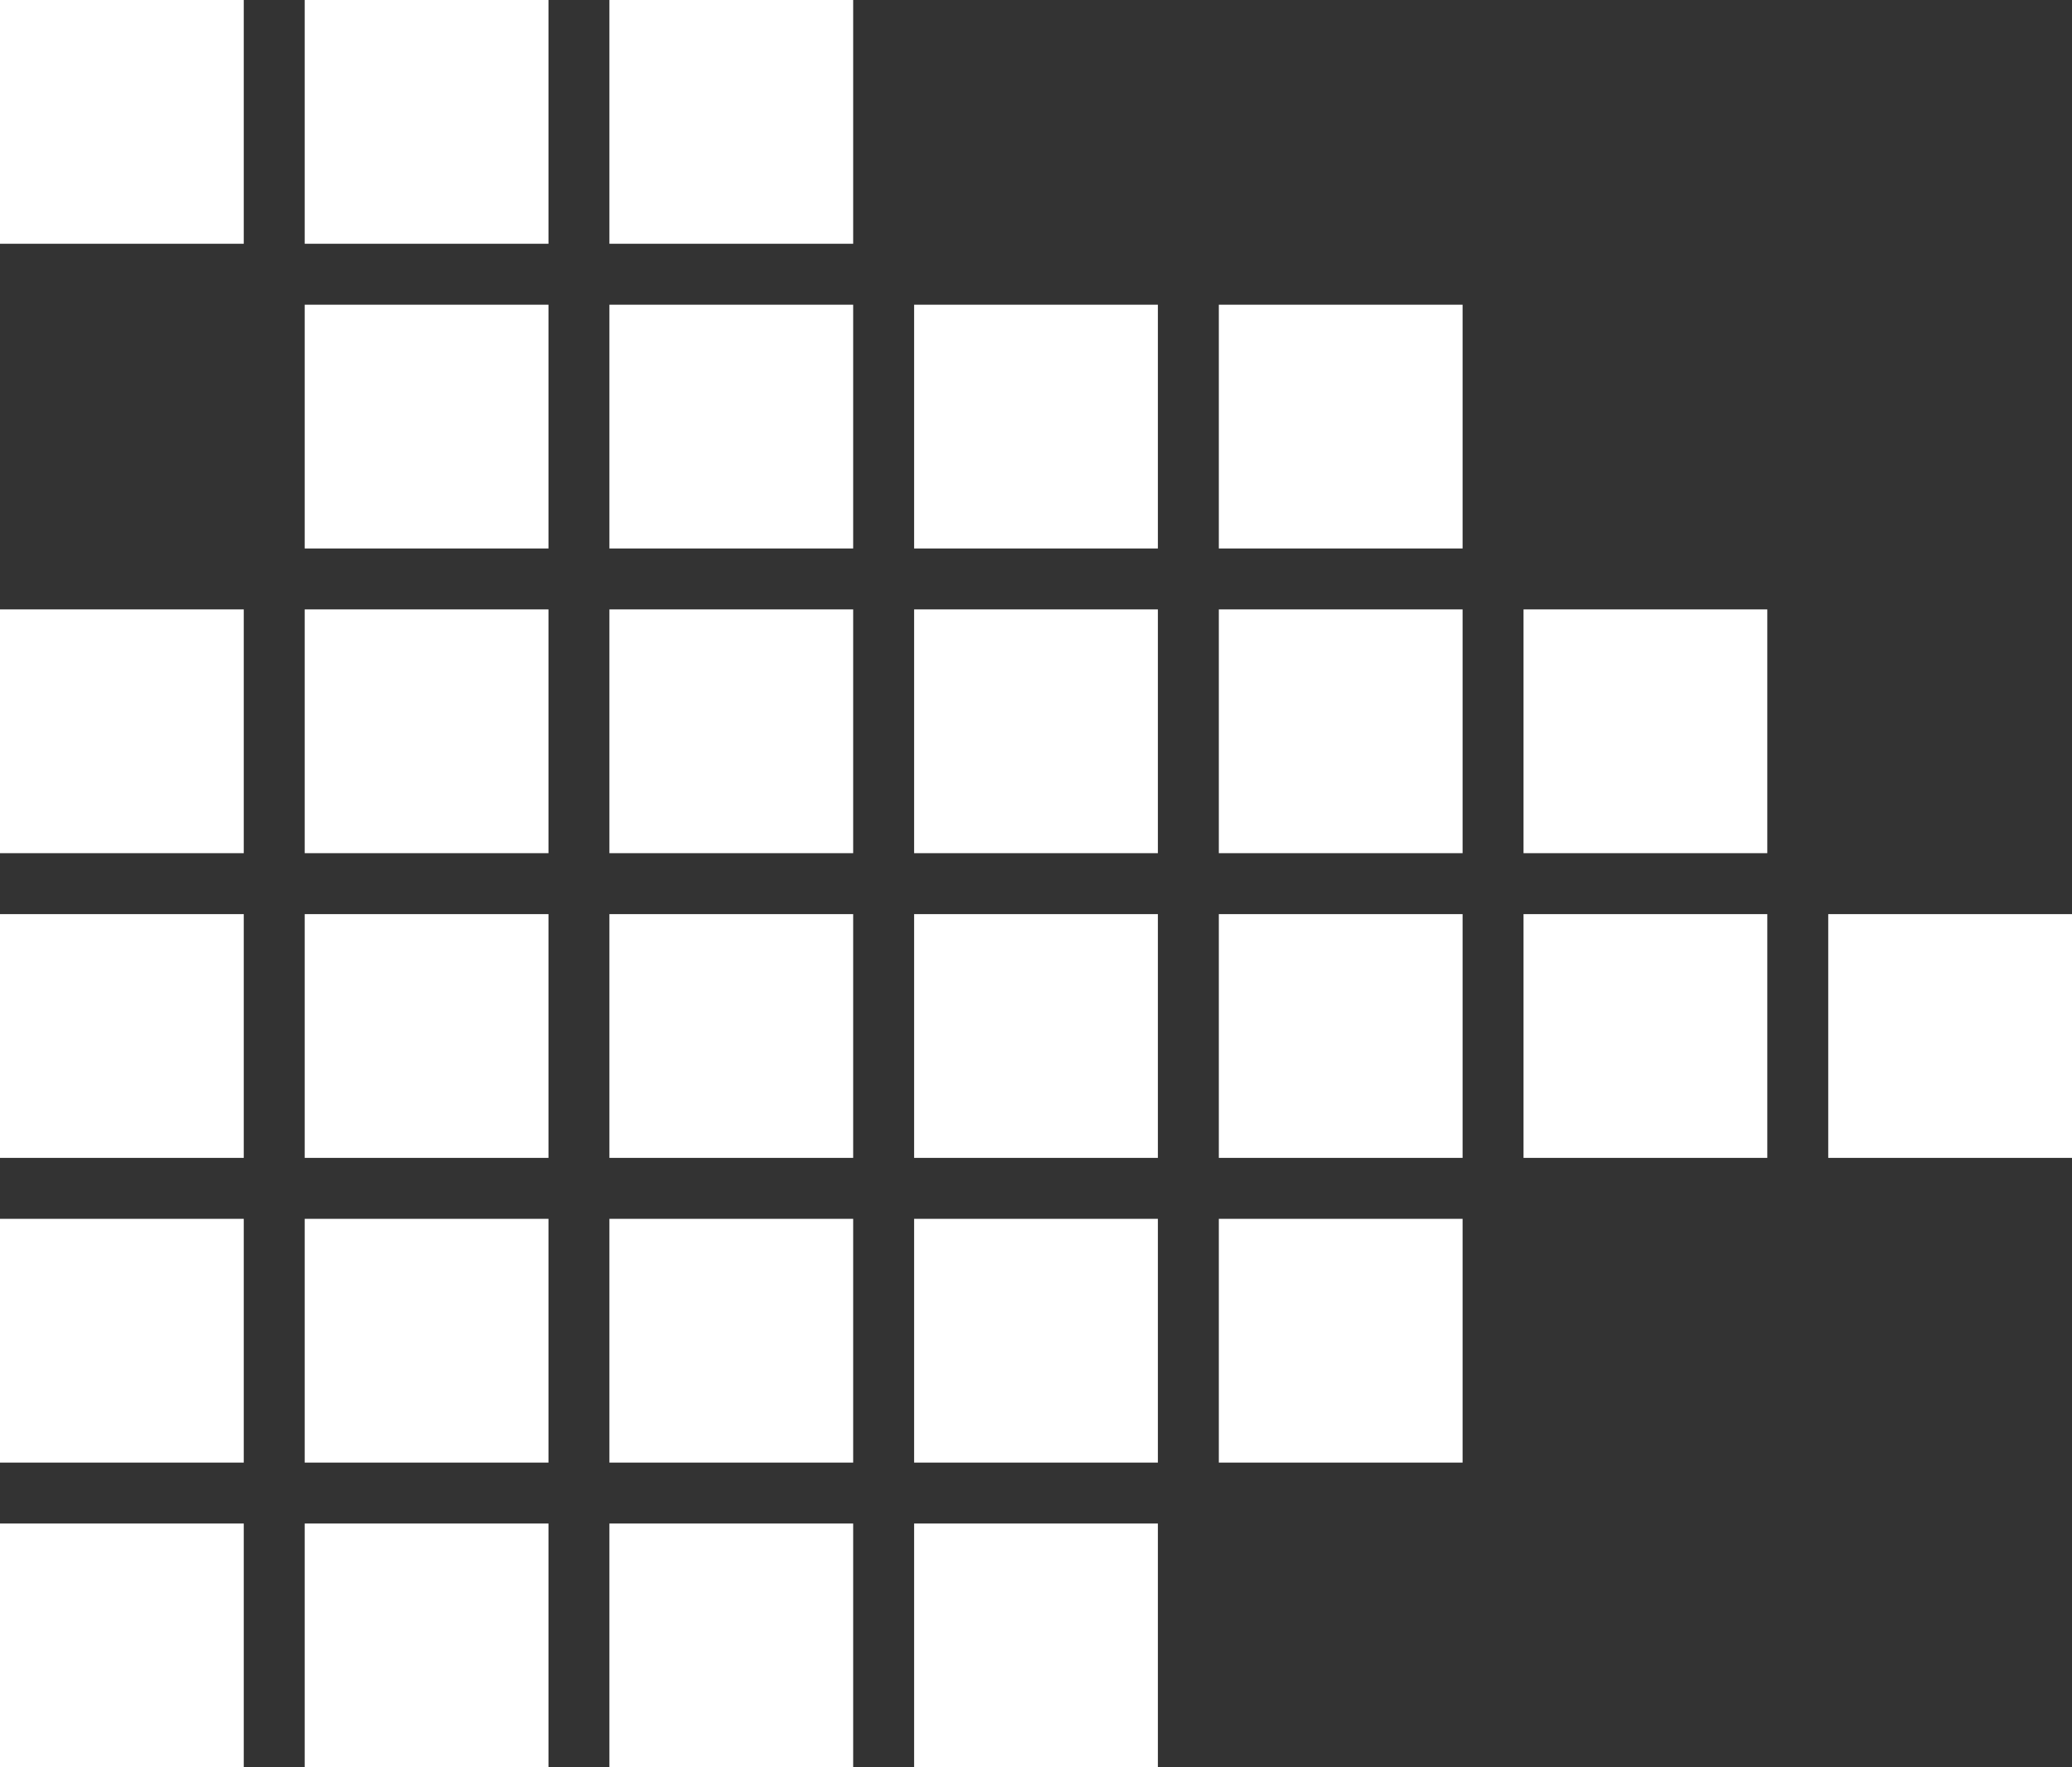
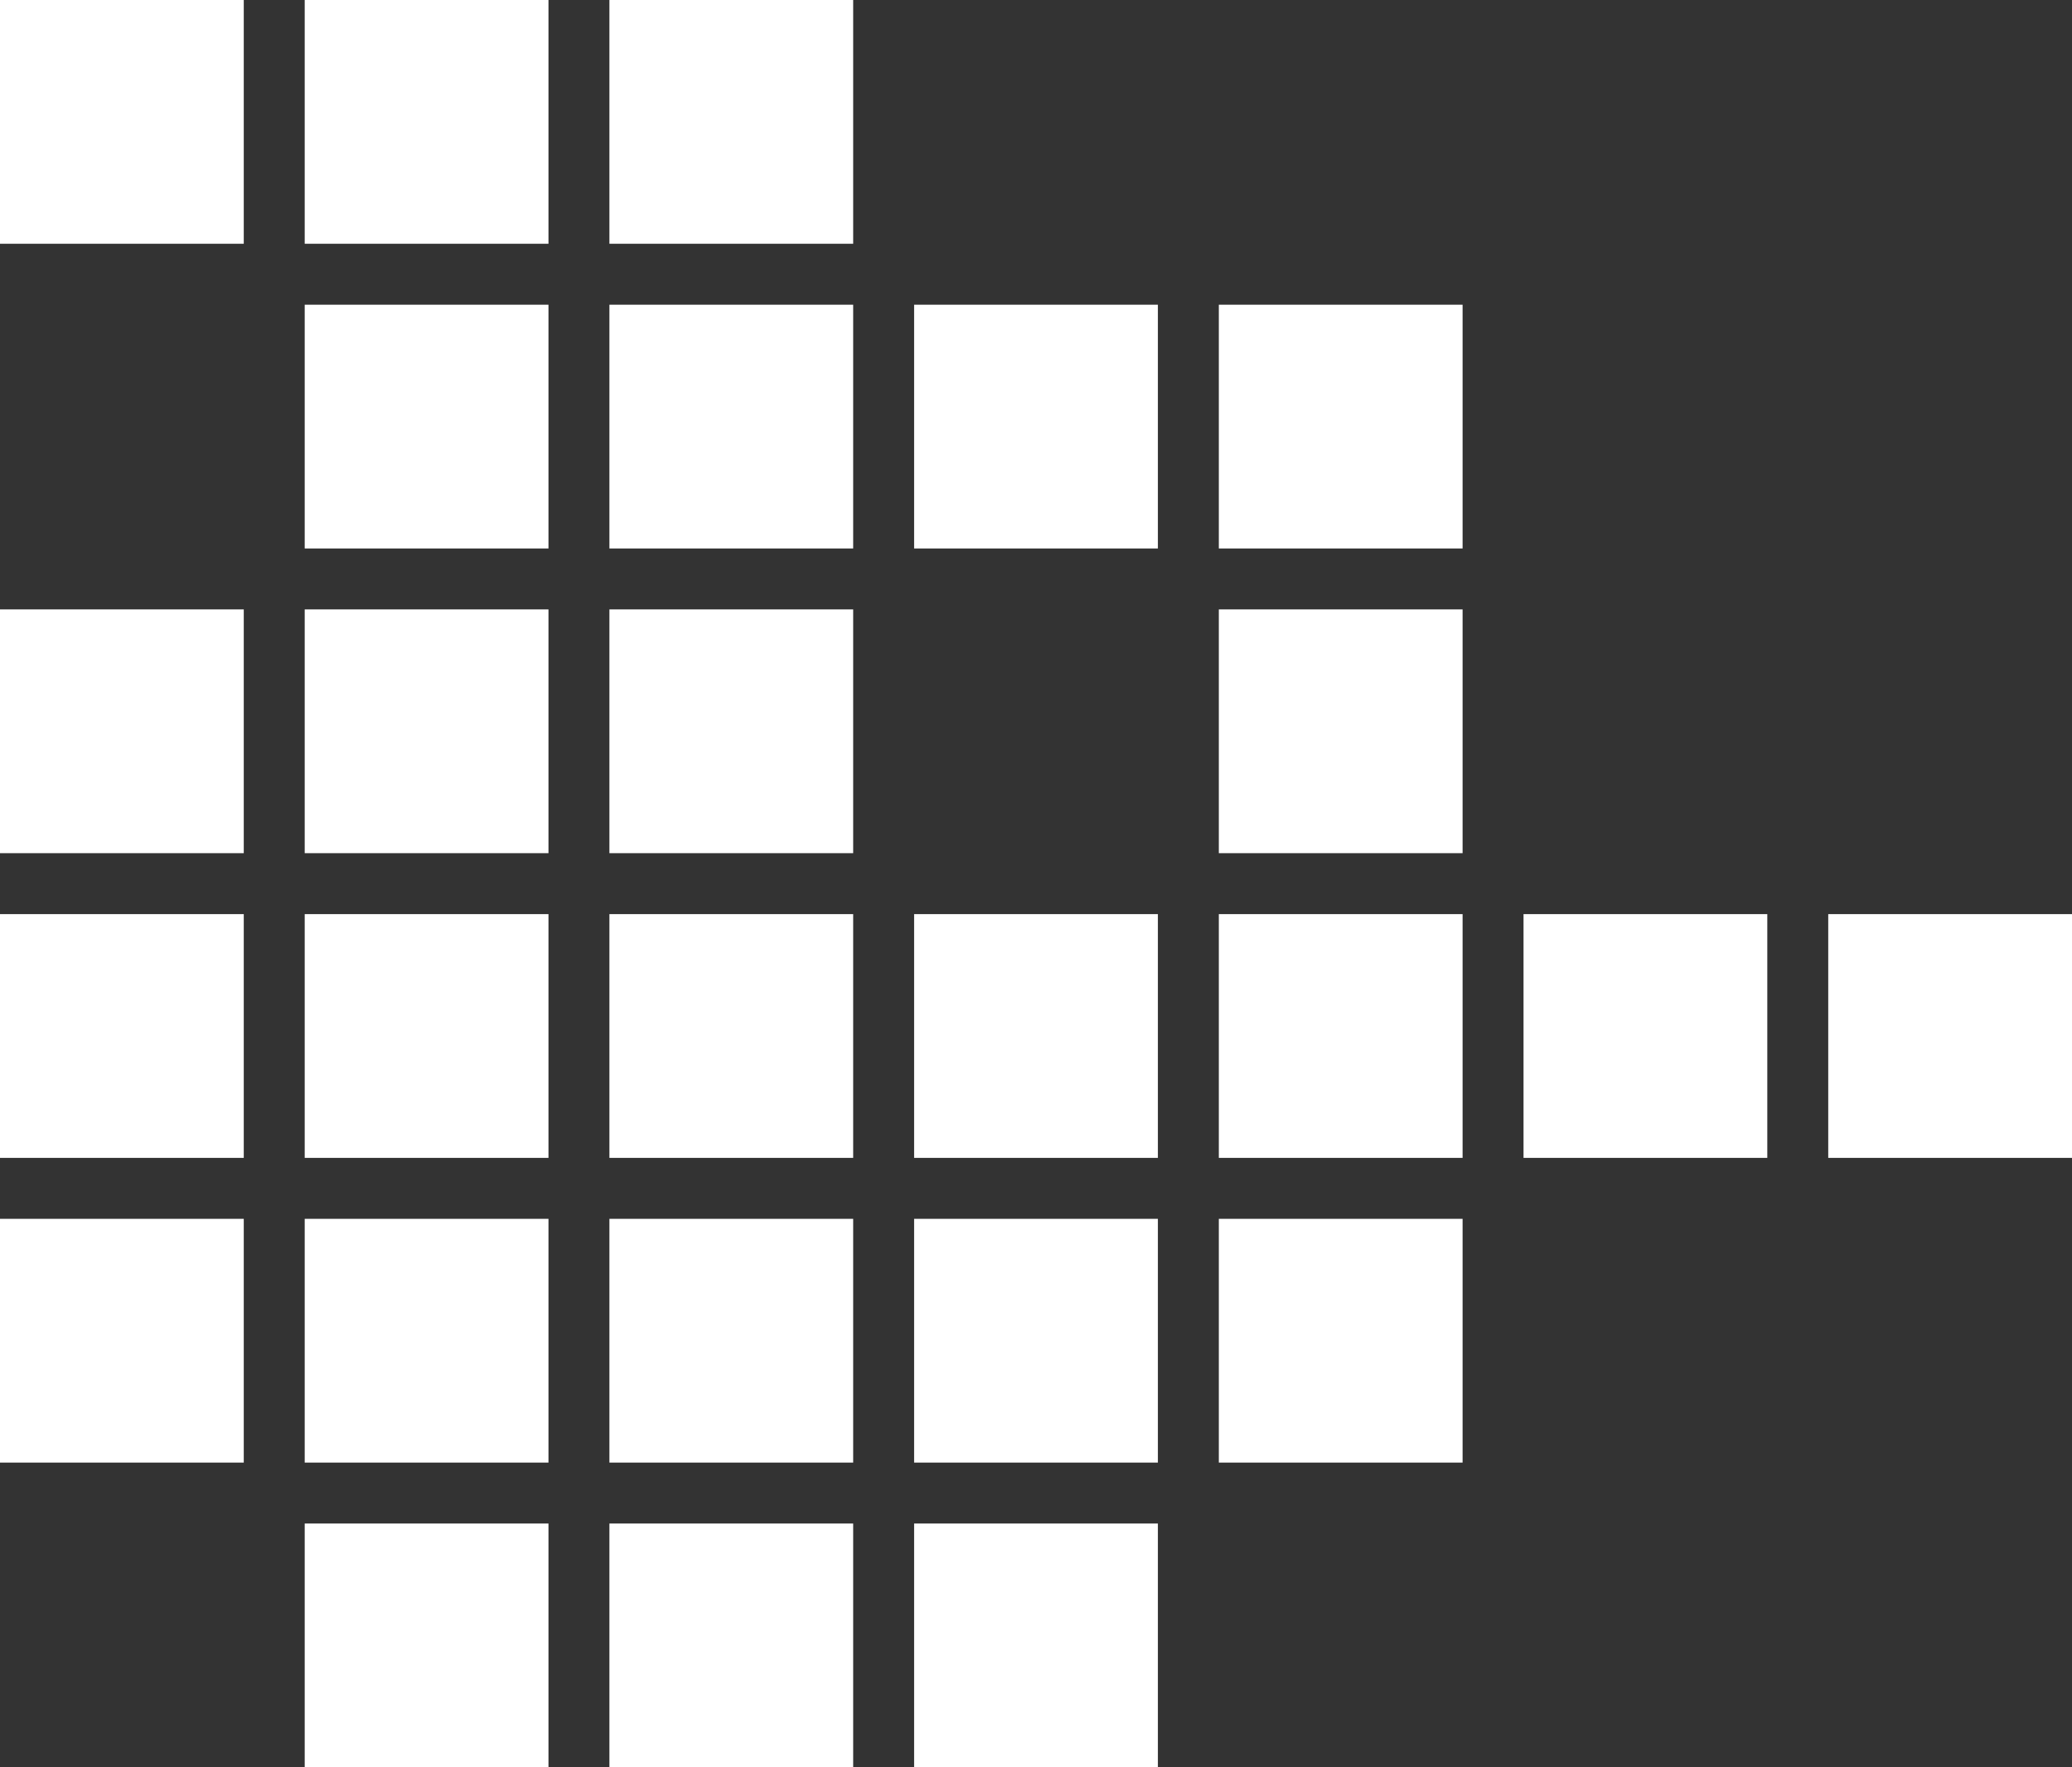
<svg xmlns="http://www.w3.org/2000/svg" width="272" height="232" viewBox="0 0 272 232" fill="none">
  <rect x="0" y="0" width="272" height="232" fill="#333333" stroke="none" />
  <rect x="72" y="72" width="32" height="32" transform="rotate(-180 72 72)" fill="white" />
  <rect x="72" y="112" width="32" height="32" transform="rotate(-180 72 112)" fill="white" />
  <rect x="72" y="192" width="32" height="32" transform="rotate(-180 72 192)" fill="white" />
  <rect x="72" y="232" width="32" height="32" transform="rotate(-180 72 232)" fill="white" />
  <rect x="72" y="152" width="32" height="32" transform="rotate(-180 72 152)" fill="white" />
  <rect x="112" y="72" width="32" height="32" transform="rotate(-180 112 72)" fill="white" />
  <rect x="112" y="112" width="32" height="32" transform="rotate(-180 112 112)" fill="white" />
  <rect x="112" y="192" width="32" height="32" transform="rotate(-180 112 192)" fill="white" />
  <rect x="112" y="232" width="32" height="32" transform="rotate(-180 112 232)" fill="white" />
  <rect x="112" y="152" width="32" height="32" transform="rotate(-180 112 152)" fill="white" />
  <rect x="152" y="72" width="32" height="32" transform="rotate(-180 152 72)" fill="white" />
-   <rect x="152" y="112" width="32" height="32" transform="rotate(-180 152 112)" fill="white" />
  <rect x="152" y="192" width="32" height="32" transform="rotate(-180 152 192)" fill="white" />
  <rect x="152" y="232" width="32" height="32" transform="rotate(-180 152 232)" fill="white" />
  <rect x="152" y="152" width="32" height="32" transform="rotate(-180 152 152)" fill="white" />
  <rect x="192" y="72" width="32" height="32" transform="rotate(-180 192 72)" fill="white" />
  <rect x="192" y="112" width="32" height="32" transform="rotate(-180 192 112)" fill="white" />
  <rect x="192" y="192" width="32" height="32" transform="rotate(-180 192 192)" fill="white" />
  <rect x="192" y="152" width="32" height="32" transform="rotate(-180 192 152)" fill="white" />
-   <rect x="232" y="112" width="32" height="32" transform="rotate(-180 232 112)" fill="white" />
  <rect x="232" y="152" width="32" height="32" transform="rotate(-180 232 152)" fill="white" />
  <rect x="272" y="152" width="32" height="32" transform="rotate(-180 272 152)" fill="white" />
  <rect x="32" y="112" width="32" height="32" transform="rotate(-180 32 112)" fill="white" />
  <rect x="32" y="192" width="32" height="32" transform="rotate(-180 32 192)" fill="white" />
-   <rect x="32" y="232" width="32" height="32" transform="rotate(-180 32 232)" fill="white" />
  <rect x="32" y="152" width="32" height="32" transform="rotate(-180 32 152)" fill="white" />
  <rect x="32" y="32" width="32" height="32" transform="rotate(-180 32 32)" fill="white" />
  <rect x="72" y="32" width="32" height="32" transform="rotate(-180 72 32)" fill="white" />
  <rect x="112" y="32" width="32" height="32" transform="rotate(-180 112 32)" fill="white" />
</svg>